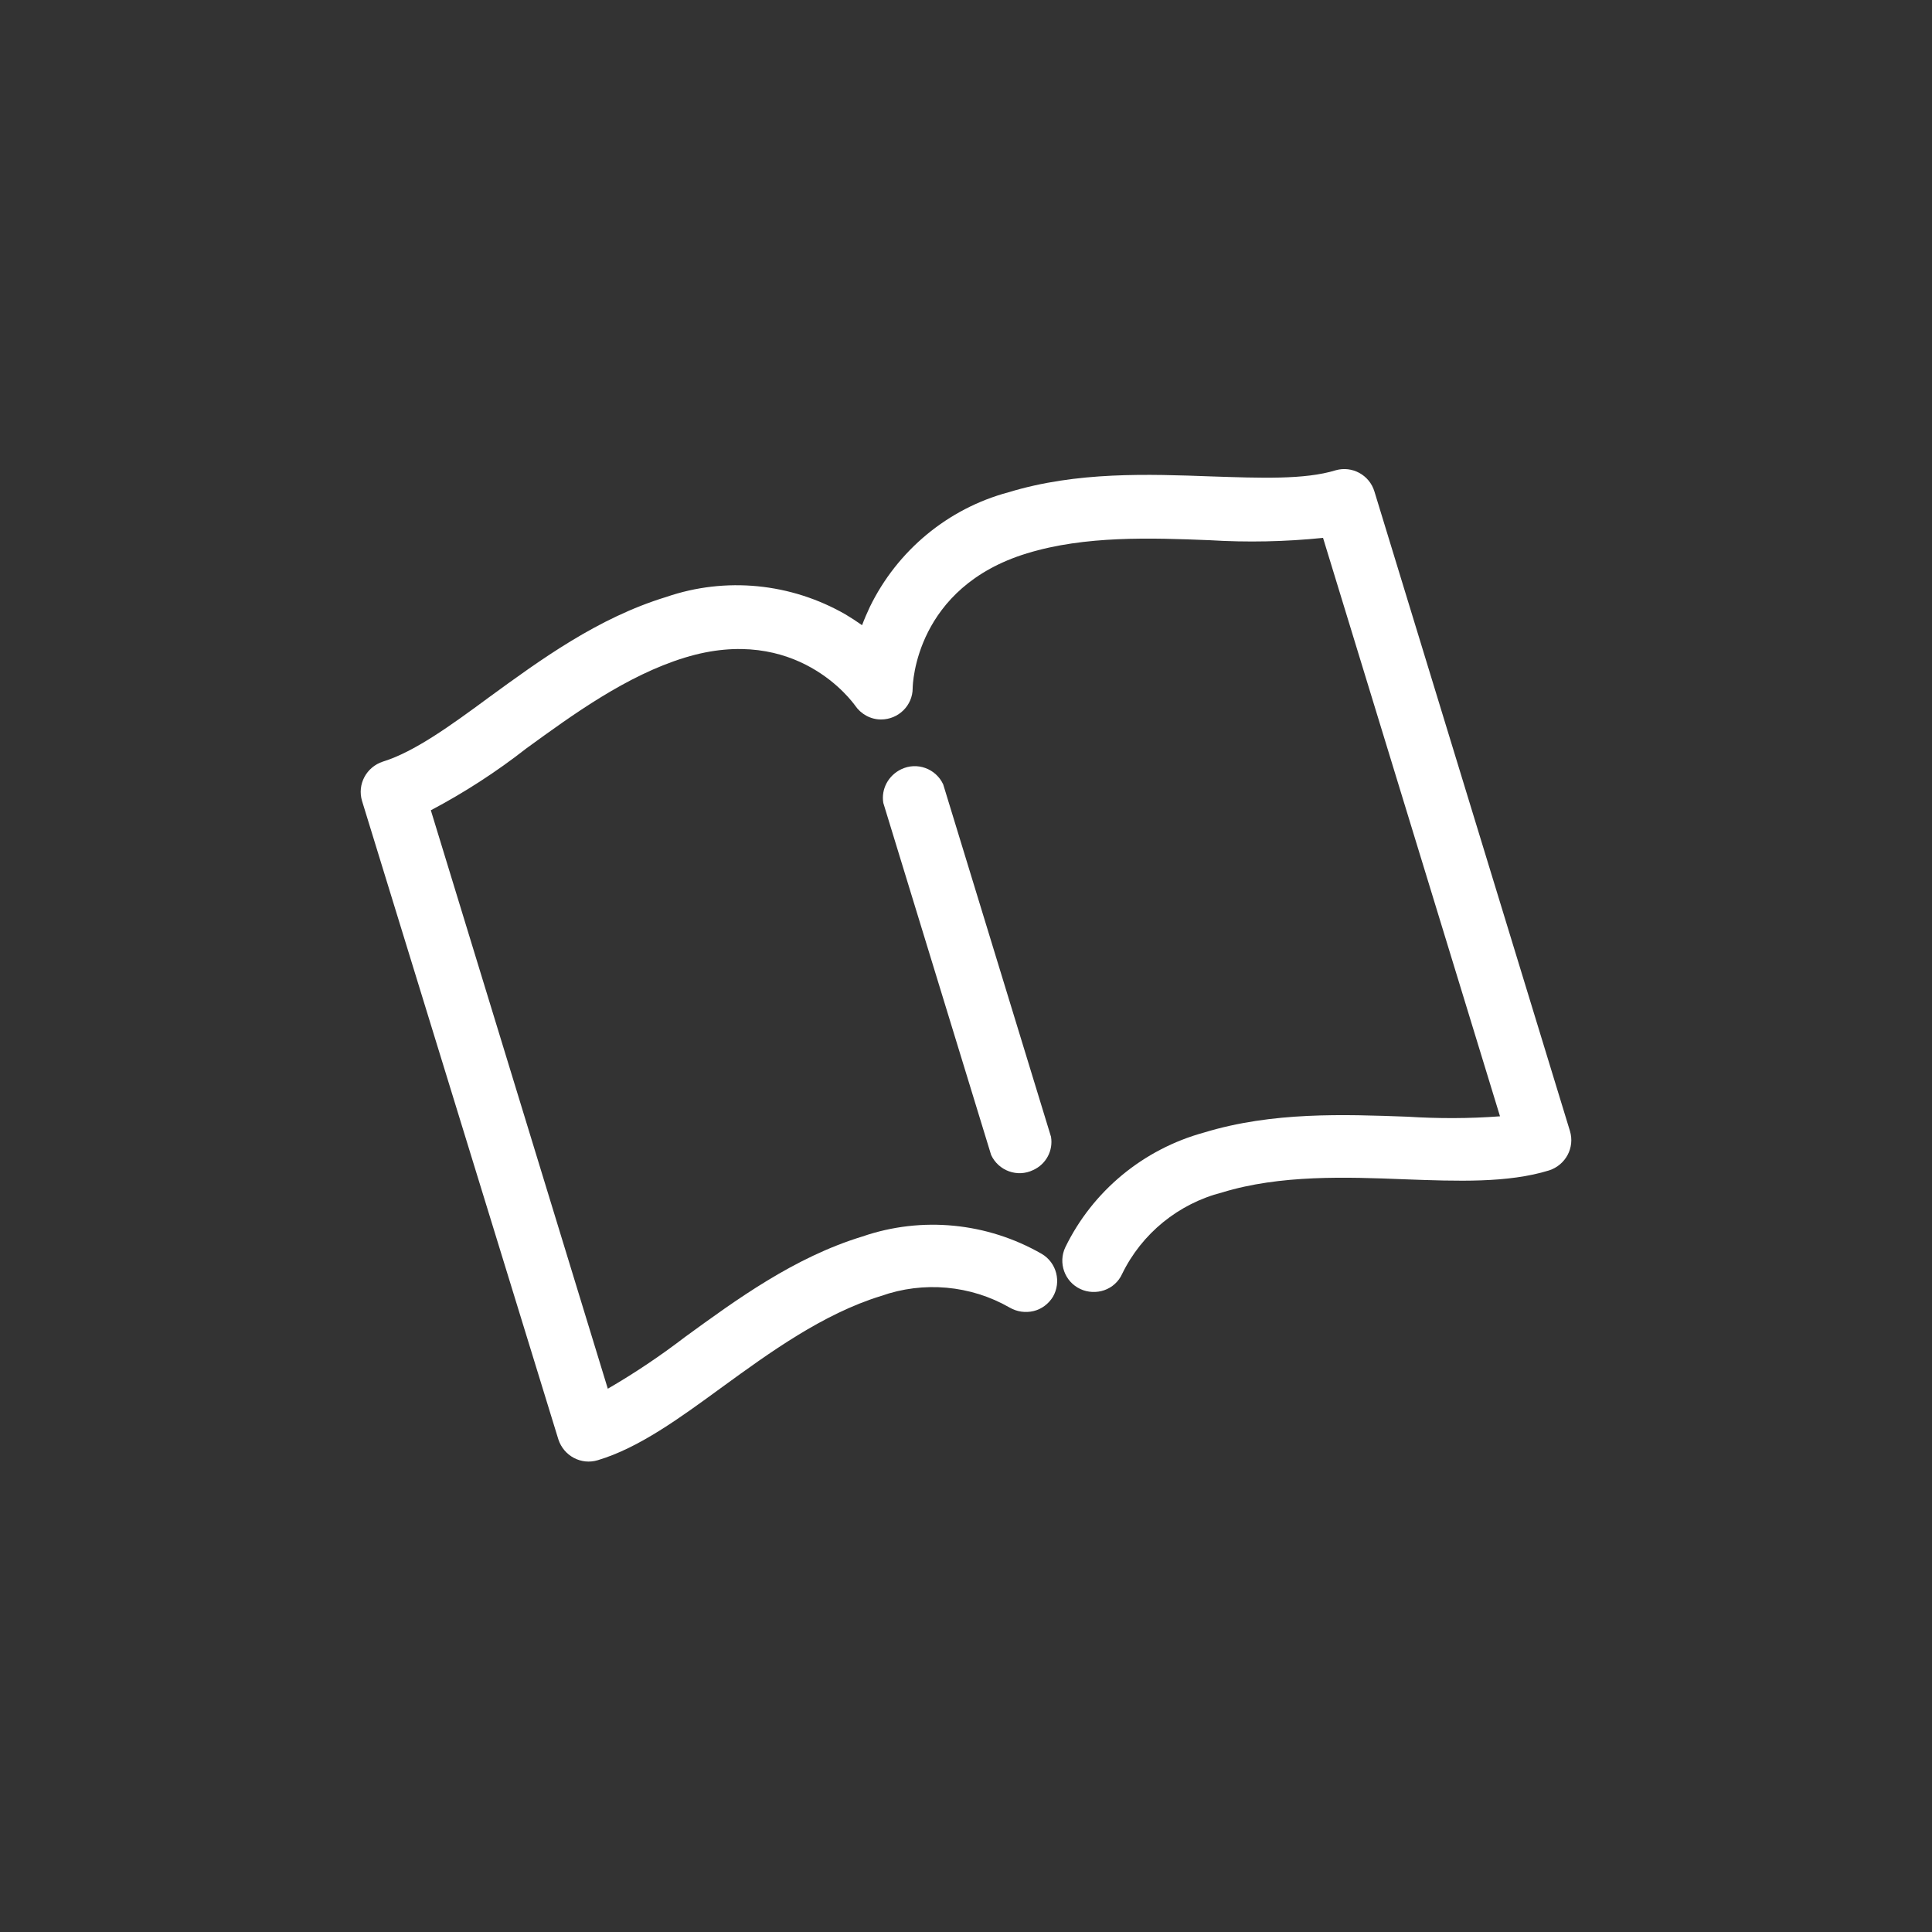
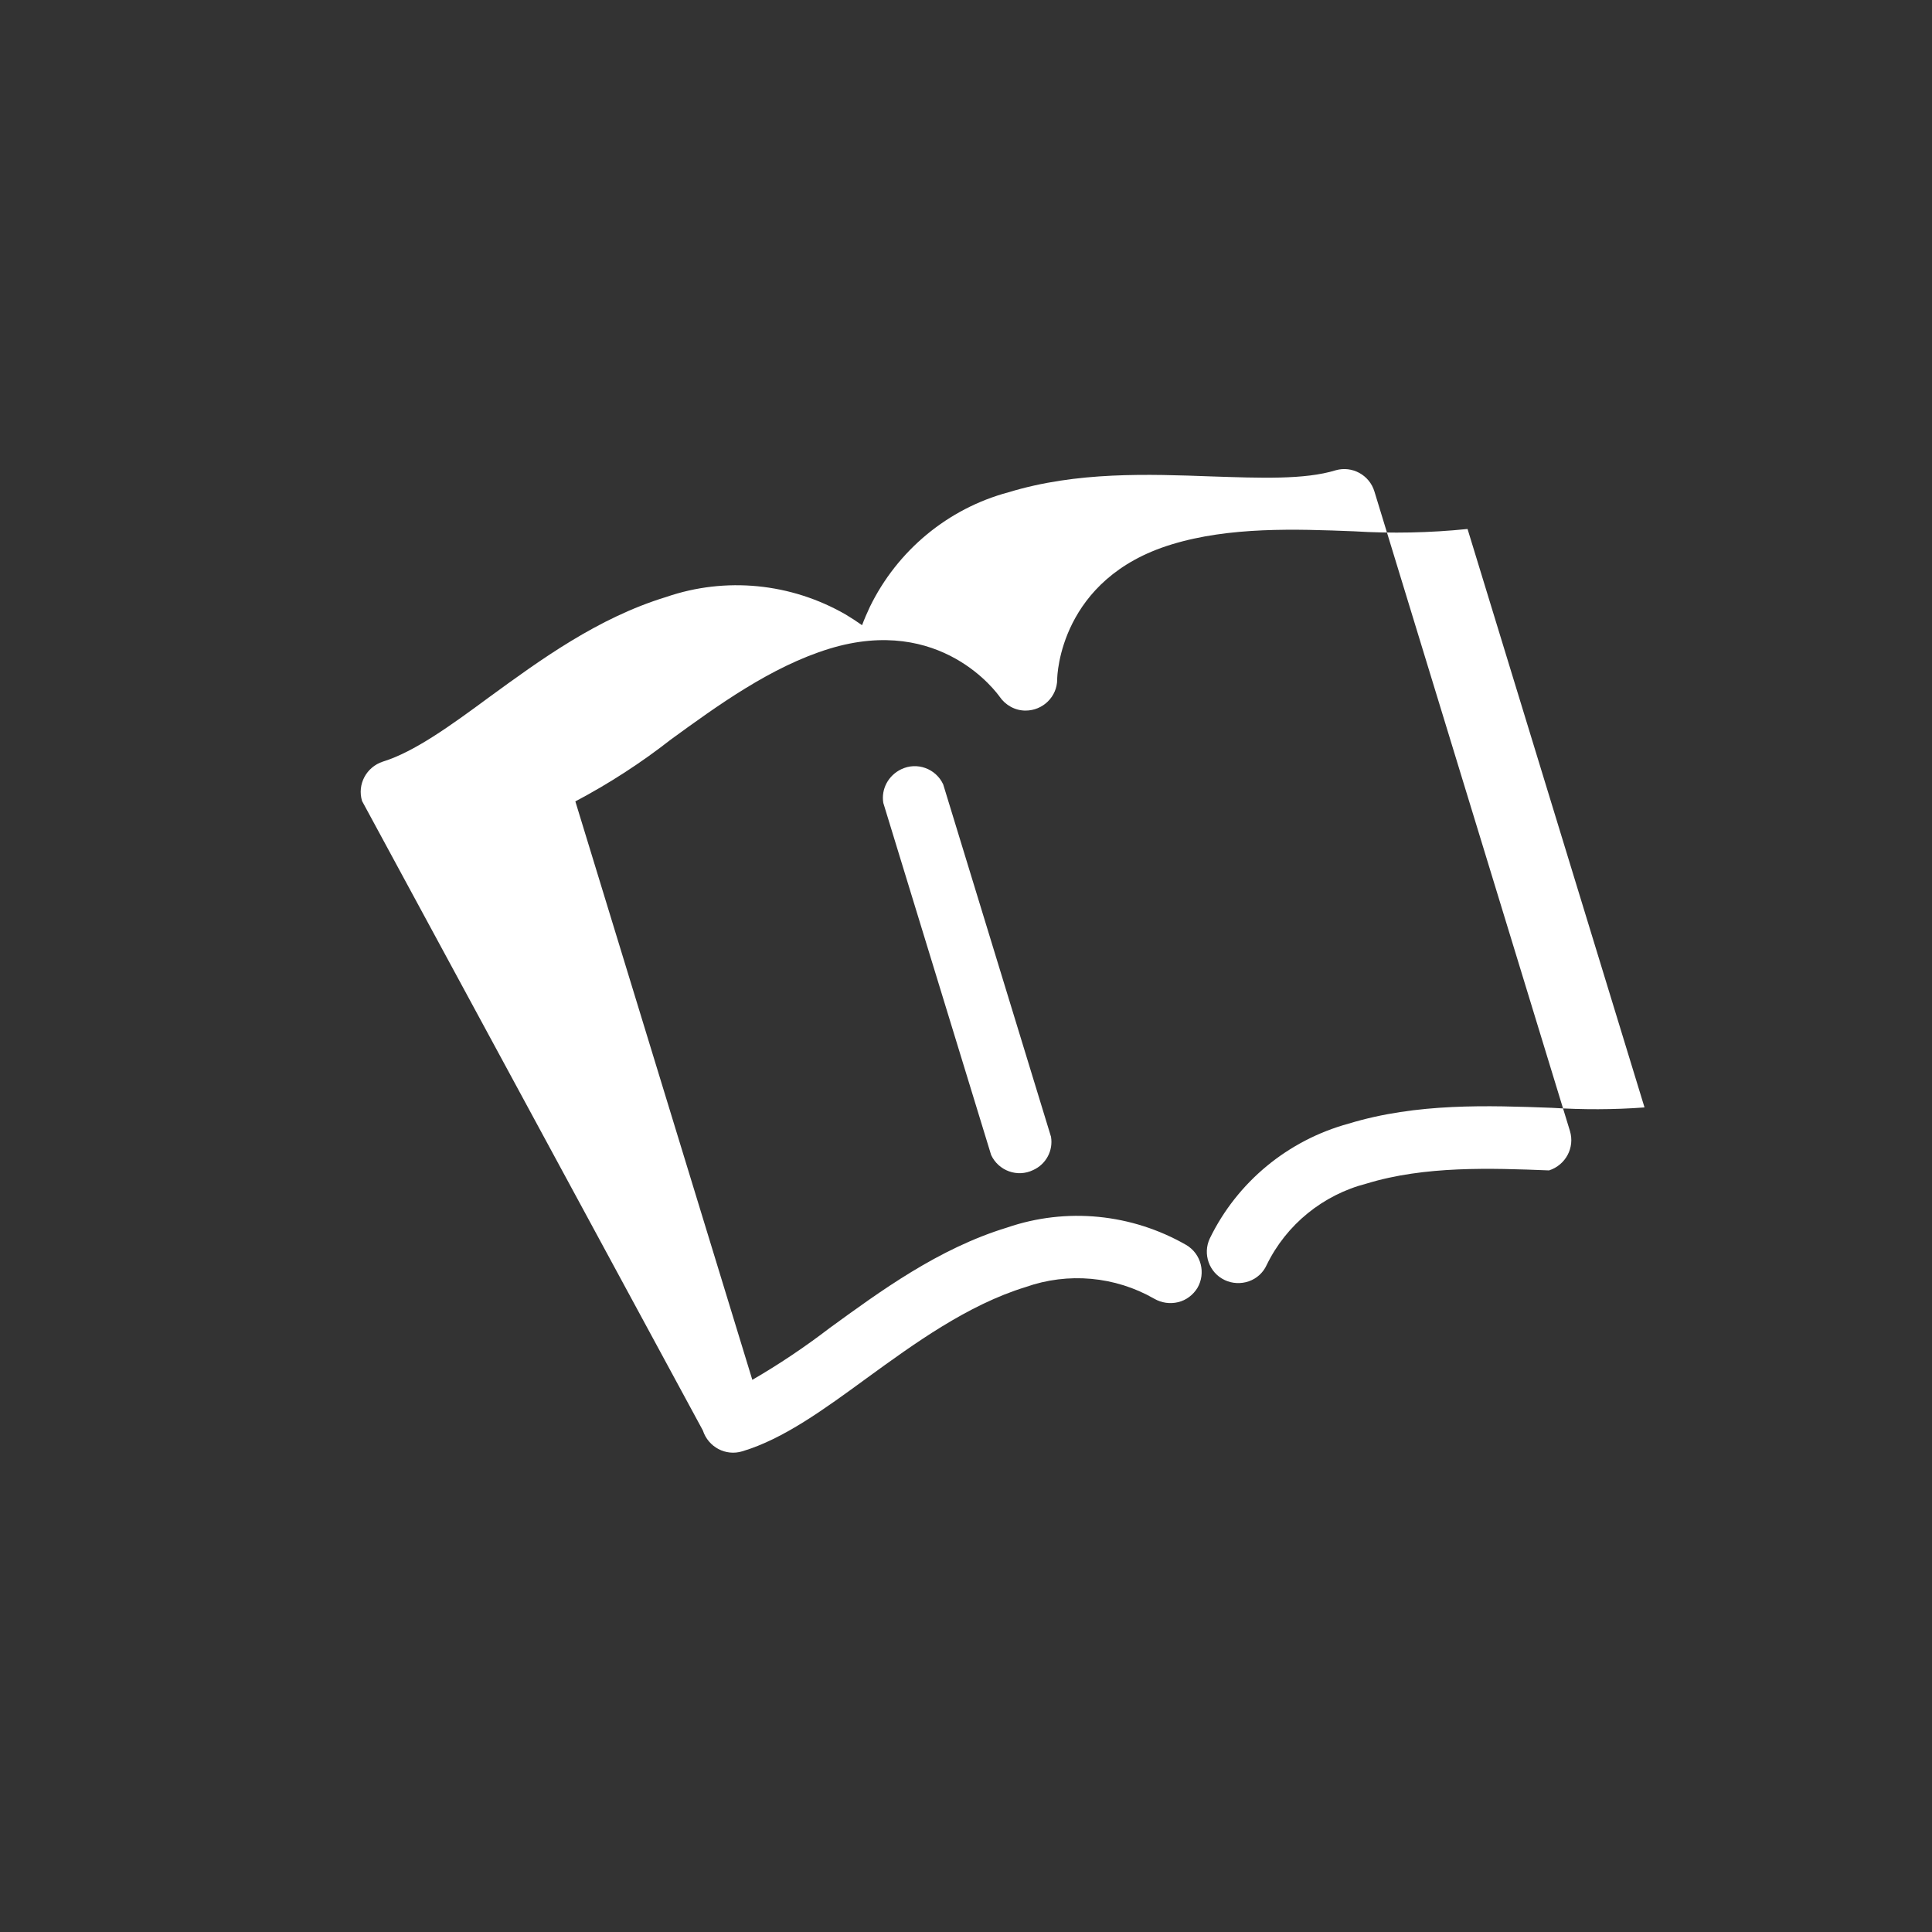
<svg xmlns="http://www.w3.org/2000/svg" version="1.1" id="Calque_1" x="0px" y="0px" viewBox="0 0 500 500" style="enable-background:new 0 0 500 500;" xml:space="preserve" fill="#FFFFFF">
  <rect x="0" y="0" width="500" height="500" fill="#333333" stroke="none" />
-   <path id="Tracé_11" d="M355.7,127.2l50.6,165.5c1.3,4.3-1.1,8.8-5.4,10.2c-10.7,3.3-23.7,2.8-37.4,2.3c-15.1-0.6-32.2-1.2-47.2,3.4  c-11.3,2.9-20.8,10.6-25.9,21.1c-0.9,2-2.6,3.5-4.6,4.2c-2,0.7-4.3,0.6-6.2-0.3c-4.1-1.9-5.8-6.8-3.9-10.8  c7.1-14.6,20.2-25.4,35.9-29.7c17.7-5.4,36.2-4.7,52.6-4.1c8,0.5,16,0.5,24-0.1l-45.8-149.7c-9.8,1-19.6,1.2-29.4,0.6  c-15.1-0.6-32.2-1.2-47.2,3.4c-28.9,8.8-29.6,33.9-29.6,34.9c0,4.5-3.7,8.1-8.2,8.1c-2.7,0-5.2-1.4-6.7-3.6  c-0.6-0.8-15.1-21.3-44.1-12.4c-15,4.6-28.9,14.7-41,23.5c-7.8,6.1-16,11.4-24.7,16l45.8,149.7c6.9-4,13.6-8.5,20-13.4  c13.2-9.6,28.2-20.6,45.9-26c15.4-5.3,32.3-3.6,46.4,4.5c3.9,2.3,5.1,7.3,2.9,11.1c0,0,0,0,0,0c-1.1,1.8-2.9,3.2-5,3.7  c-2.1,0.5-4.3,0.2-6.2-0.9c-10.1-5.8-22.3-6.9-33.3-3c-15,4.6-28.9,14.7-41,23.5c-11.1,8.1-21.6,15.8-32.3,19  c-4.3,1.3-8.8-1.1-10.2-5.4L93.7,207.3c-1.3-4.3,1.1-8.8,5.4-10.2c8.1-2.5,17.5-9.3,27.4-16.6c13.3-9.7,28.2-20.6,45.9-26  c15.4-5.3,32.3-3.6,46.4,4.5c1.5,0.9,2.9,1.8,4.3,2.8c0.6-1.6,1.3-3.2,2-4.7c7.1-14.6,20.2-25.5,35.9-29.7  c17.7-5.4,36.2-4.7,52.6-4.1c12.4,0.4,24,0.9,32.1-1.6C349.9,120.5,354.4,122.9,355.7,127.2z M272,294.2L244.1,203  c-1.9-4.1-6.8-5.9-10.9-3.9c-3.3,1.6-5.2,5.1-4.6,8.7l27.9,91.1c1.9,4.1,6.8,5.9,10.9,3.9C270.7,301.3,272.6,297.8,272,294.2z" />
+   <path id="Tracé_11" d="M355.7,127.2l50.6,165.5c1.3,4.3-1.1,8.8-5.4,10.2c-15.1-0.6-32.2-1.2-47.2,3.4  c-11.3,2.9-20.8,10.6-25.9,21.1c-0.9,2-2.6,3.5-4.6,4.2c-2,0.7-4.3,0.6-6.2-0.3c-4.1-1.9-5.8-6.8-3.9-10.8  c7.1-14.6,20.2-25.4,35.9-29.7c17.7-5.4,36.2-4.7,52.6-4.1c8,0.5,16,0.5,24-0.1l-45.8-149.7c-9.8,1-19.6,1.2-29.4,0.6  c-15.1-0.6-32.2-1.2-47.2,3.4c-28.9,8.8-29.6,33.9-29.6,34.9c0,4.5-3.7,8.1-8.2,8.1c-2.7,0-5.2-1.4-6.7-3.6  c-0.6-0.8-15.1-21.3-44.1-12.4c-15,4.6-28.9,14.7-41,23.5c-7.8,6.1-16,11.4-24.7,16l45.8,149.7c6.9-4,13.6-8.5,20-13.4  c13.2-9.6,28.2-20.6,45.9-26c15.4-5.3,32.3-3.6,46.4,4.5c3.9,2.3,5.1,7.3,2.9,11.1c0,0,0,0,0,0c-1.1,1.8-2.9,3.2-5,3.7  c-2.1,0.5-4.3,0.2-6.2-0.9c-10.1-5.8-22.3-6.9-33.3-3c-15,4.6-28.9,14.7-41,23.5c-11.1,8.1-21.6,15.8-32.3,19  c-4.3,1.3-8.8-1.1-10.2-5.4L93.7,207.3c-1.3-4.3,1.1-8.8,5.4-10.2c8.1-2.5,17.5-9.3,27.4-16.6c13.3-9.7,28.2-20.6,45.9-26  c15.4-5.3,32.3-3.6,46.4,4.5c1.5,0.9,2.9,1.8,4.3,2.8c0.6-1.6,1.3-3.2,2-4.7c7.1-14.6,20.2-25.5,35.9-29.7  c17.7-5.4,36.2-4.7,52.6-4.1c12.4,0.4,24,0.9,32.1-1.6C349.9,120.5,354.4,122.9,355.7,127.2z M272,294.2L244.1,203  c-1.9-4.1-6.8-5.9-10.9-3.9c-3.3,1.6-5.2,5.1-4.6,8.7l27.9,91.1c1.9,4.1,6.8,5.9,10.9,3.9C270.7,301.3,272.6,297.8,272,294.2z" />
</svg>